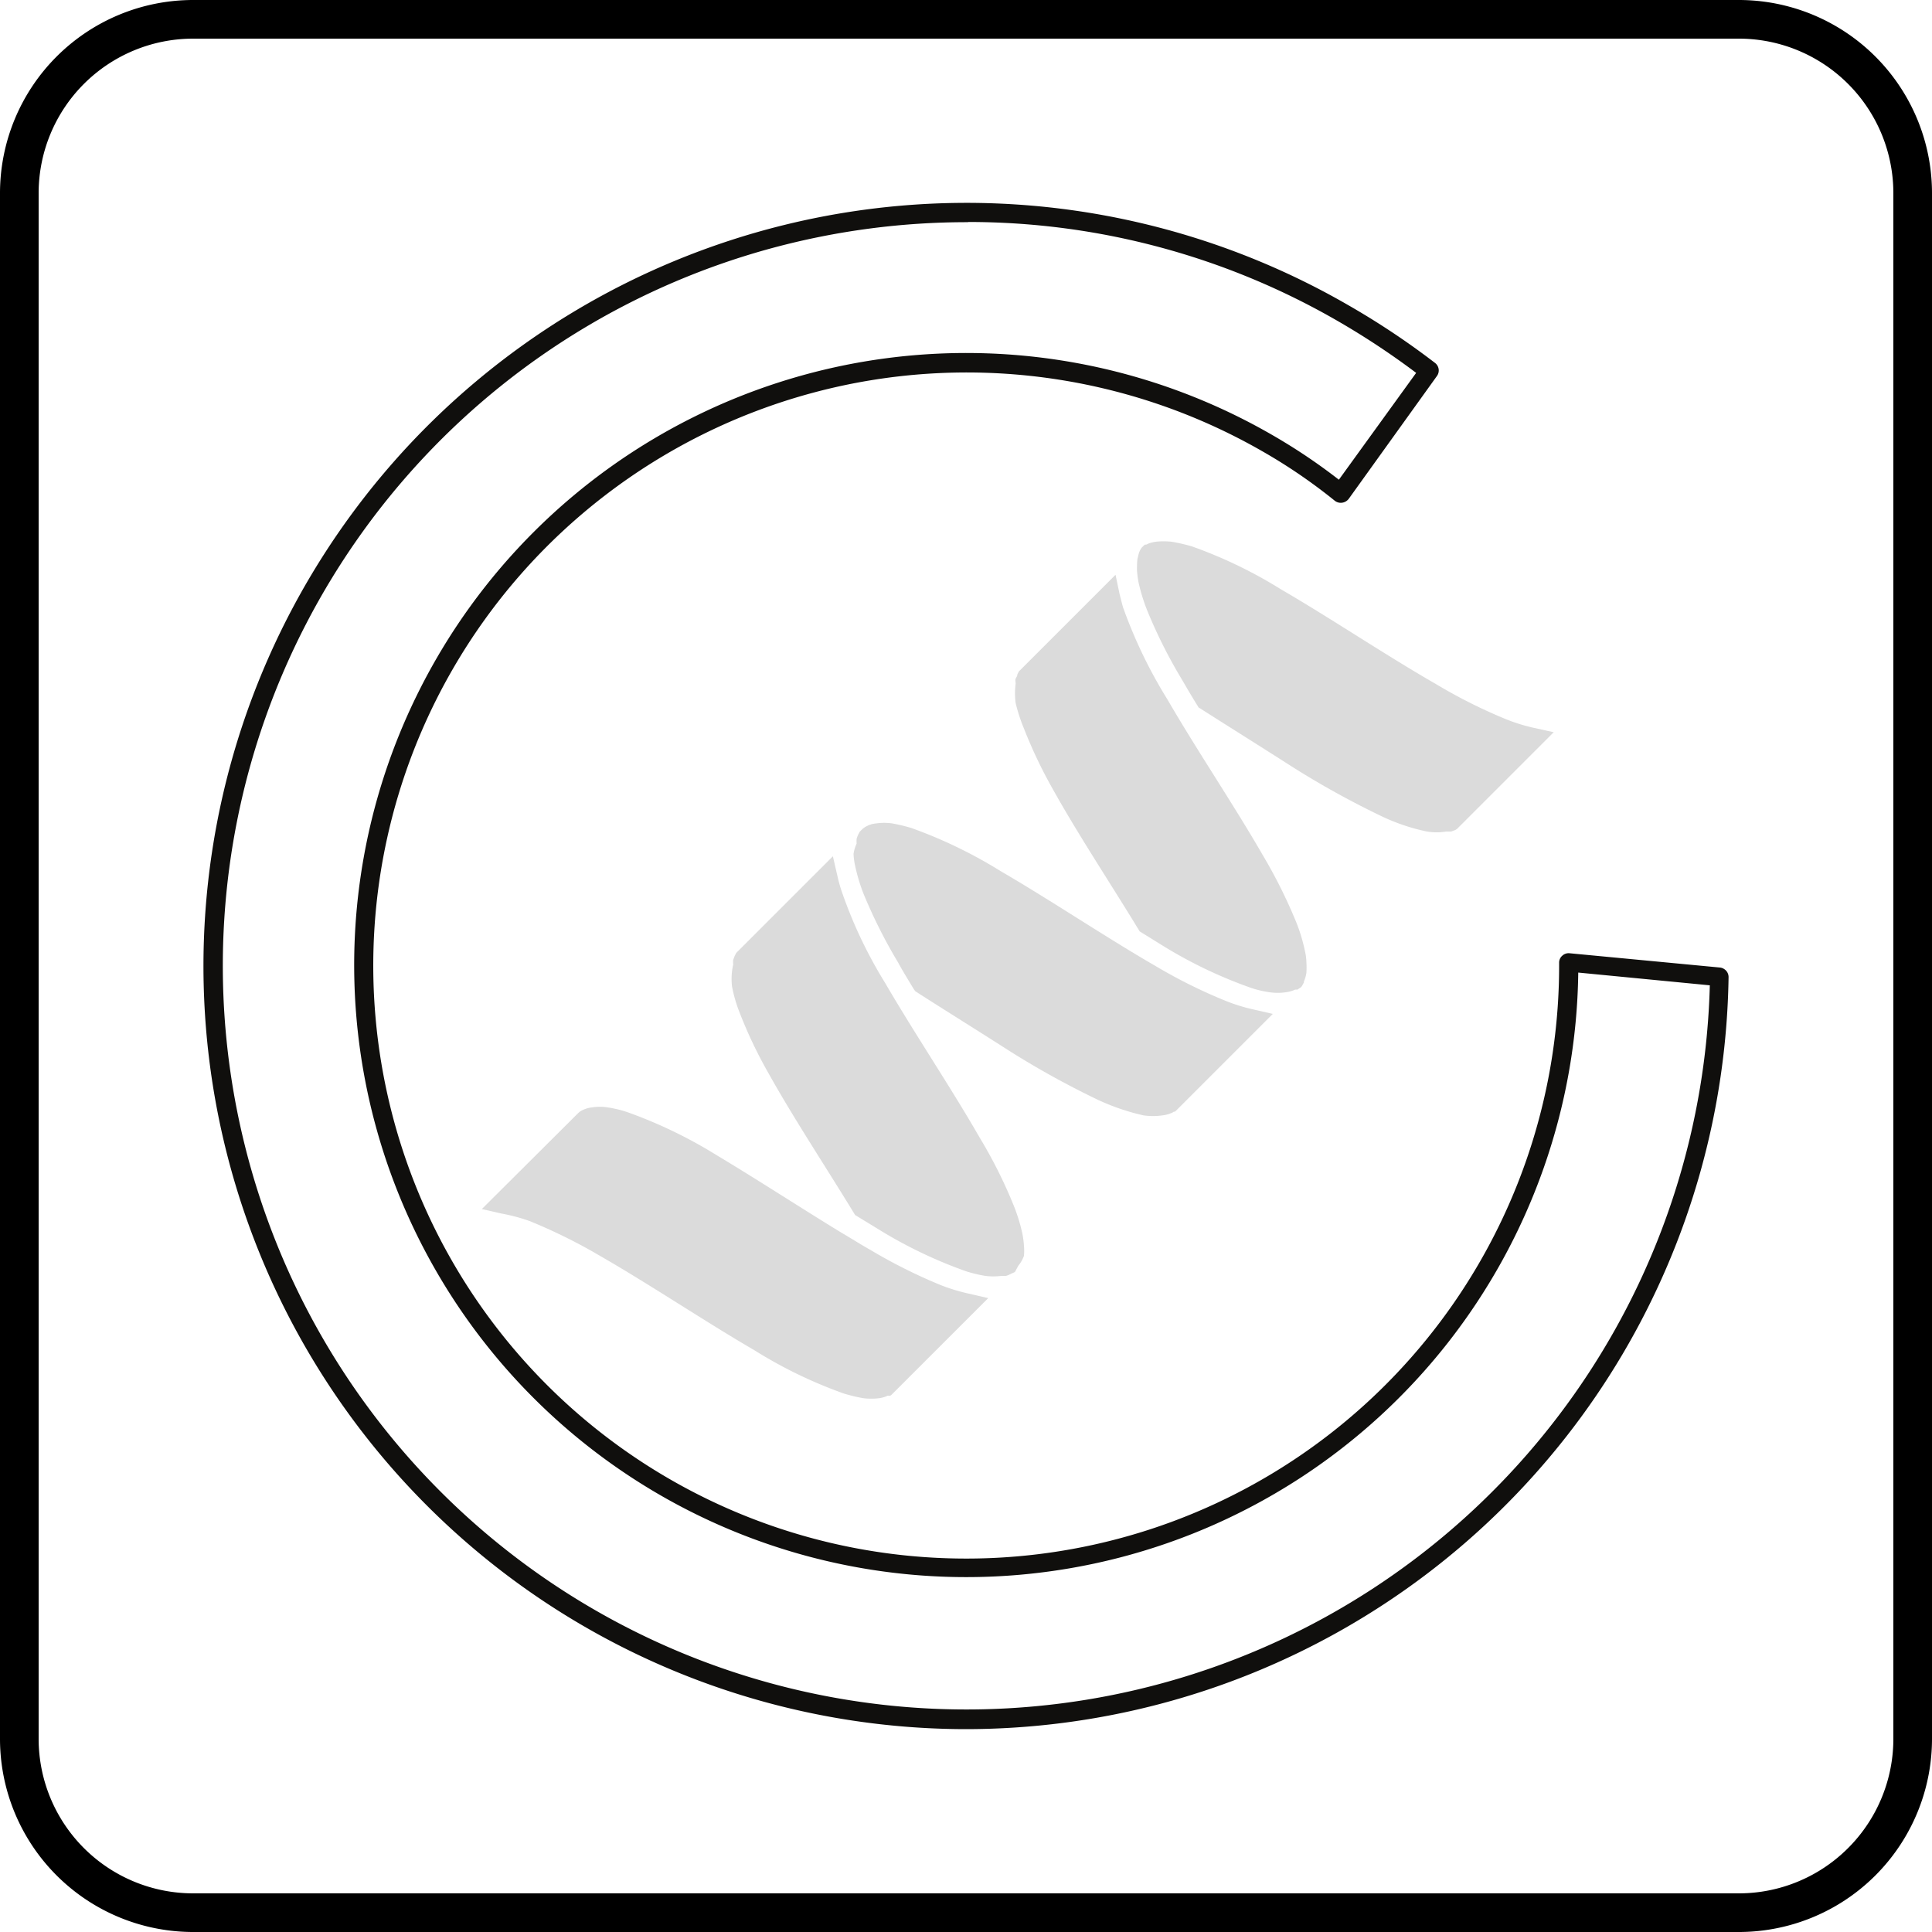
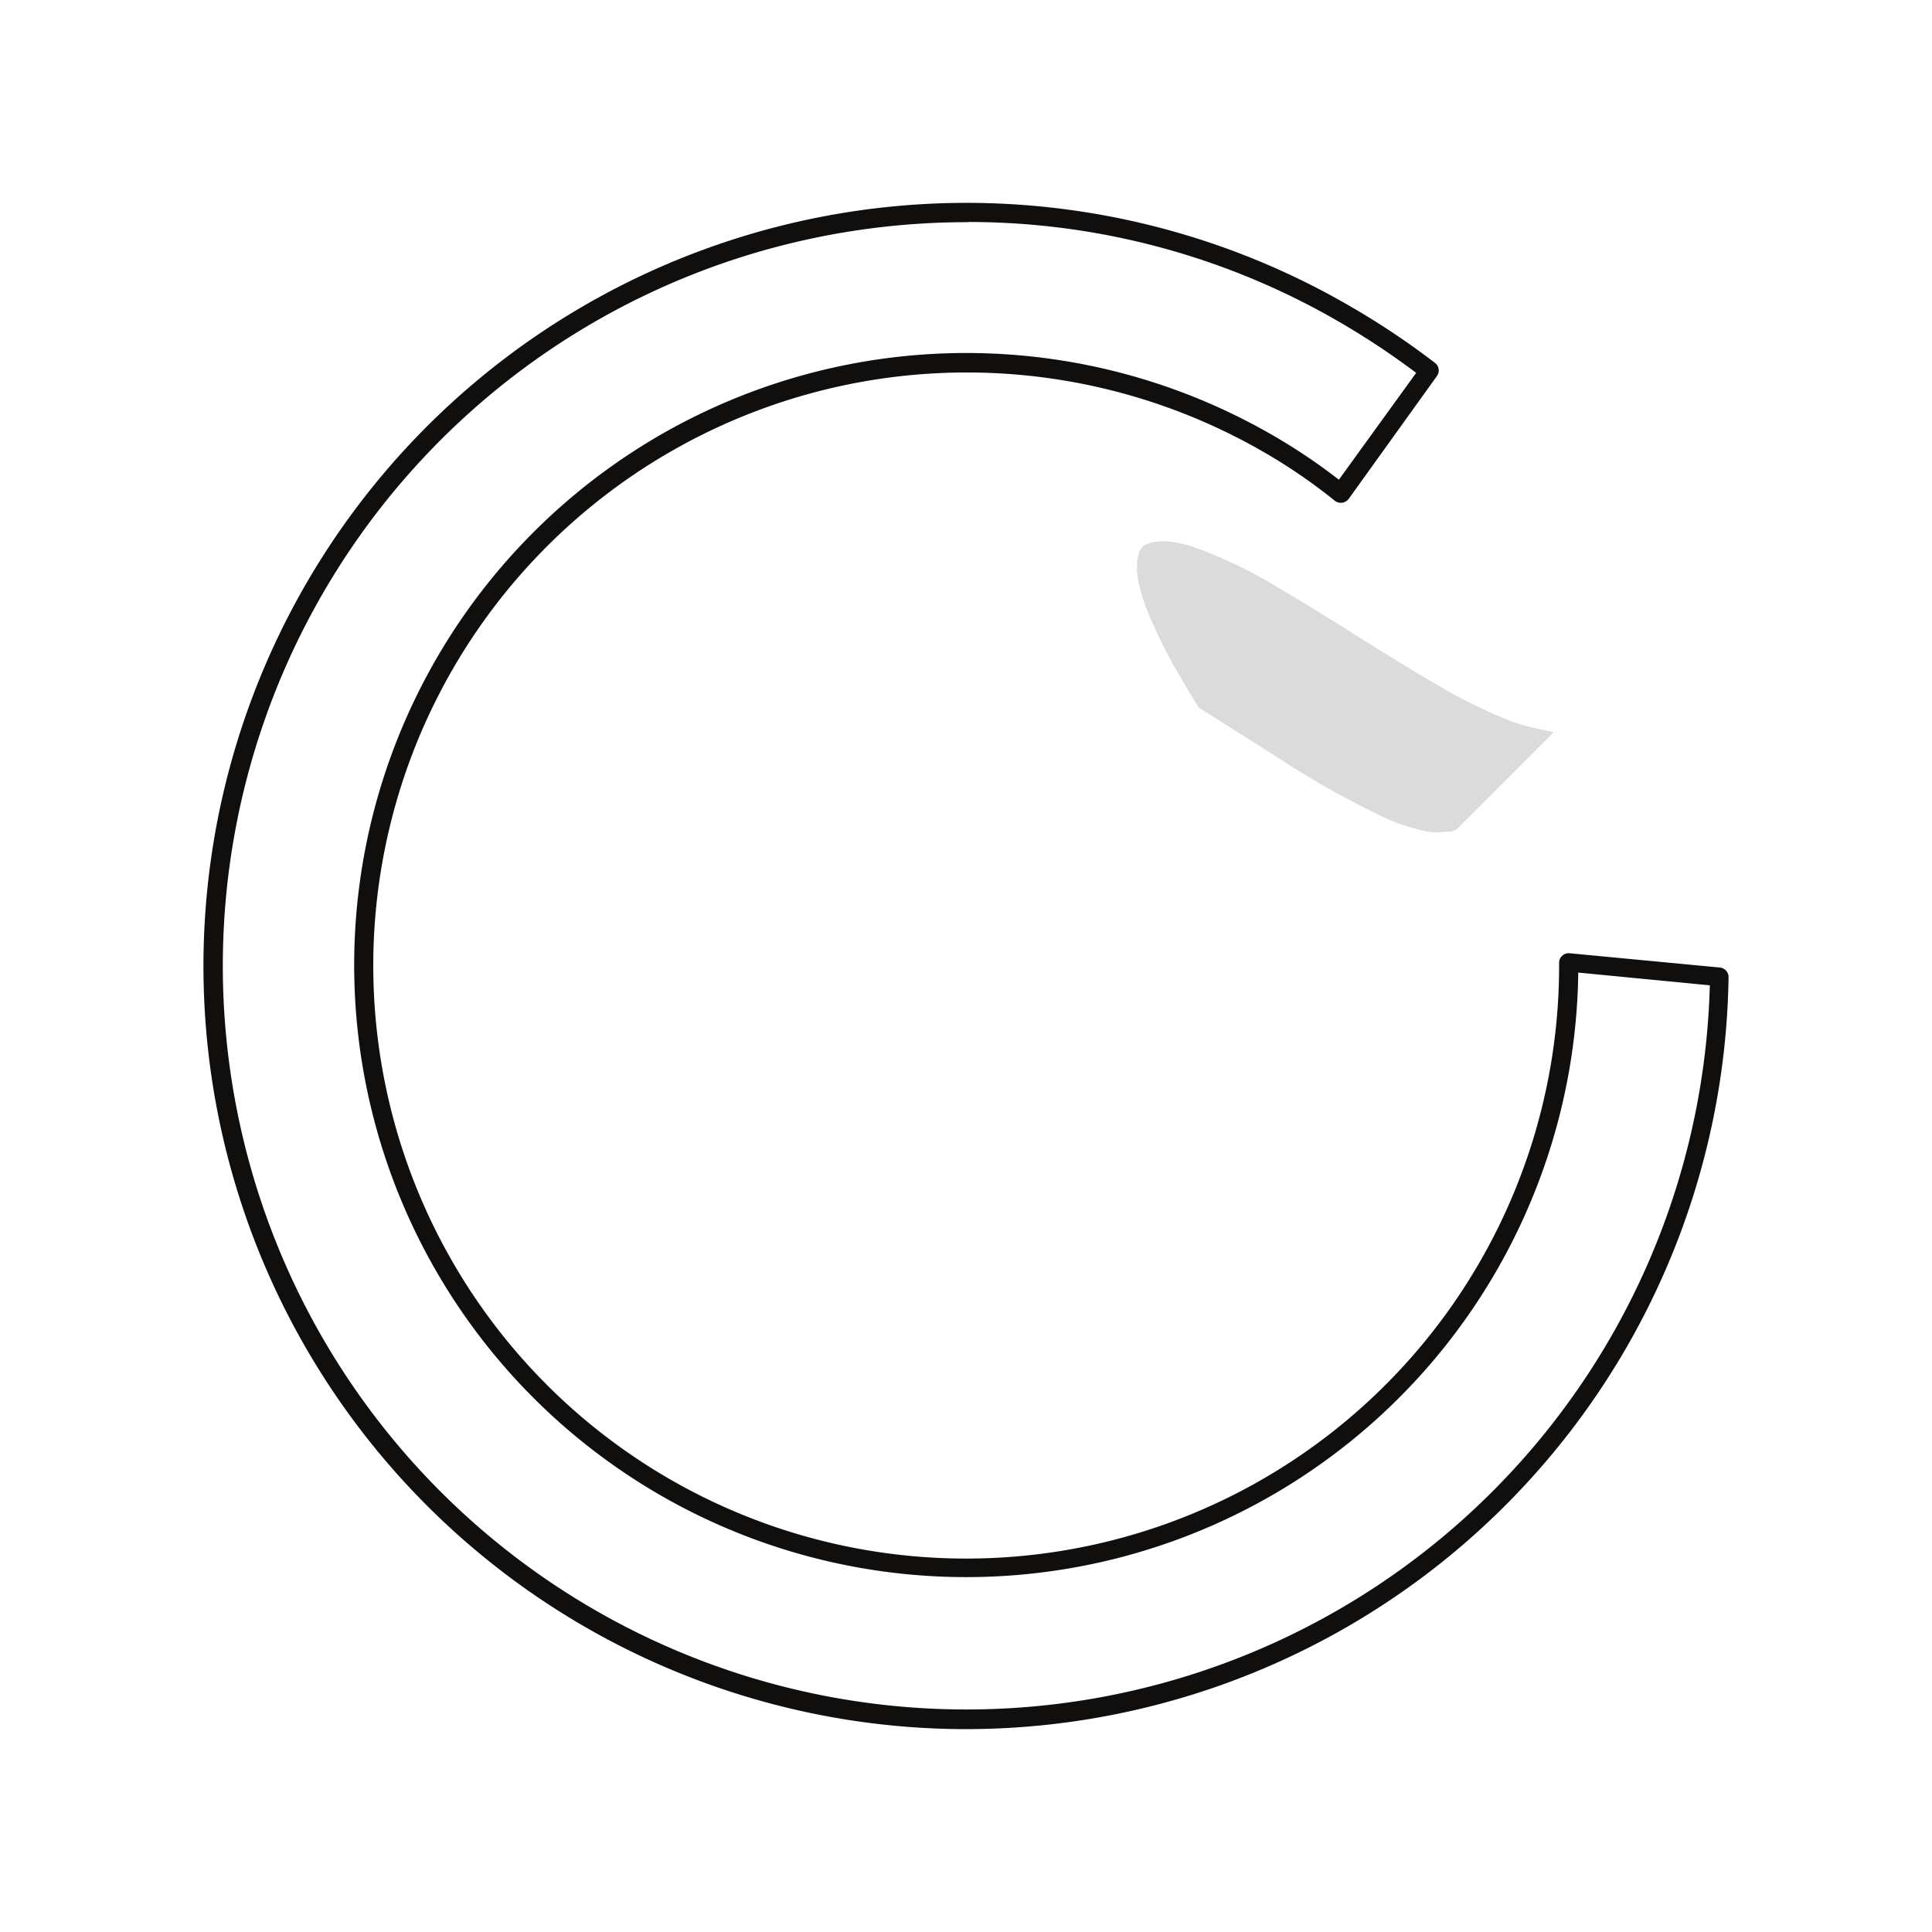
<svg xmlns="http://www.w3.org/2000/svg" viewBox="0 0 100 100">
  <defs>
    <style>.cls-1{fill:#dbdbdb;}.cls-2{fill:#100f0d;}</style>
  </defs>
  <g id="图层_2" data-name="图层 2">
    <g id="图层_1-2" data-name="图层 1">
-       <path d="M90,2a8,8,0,0,1,8,8V90a8,8,0,0,1-8,8H10a8,8,0,0,1-8-8V10a8,8,0,0,1,8-8H90m0-2H10A10,10,0,0,0,0,10V90a10,10,0,0,0,10,10H90a10,10,0,0,0,10-10V10A10,10,0,0,0,90,0Z" />
-       <path class="cls-1" d="M37.89,51.06a7.28,7.28,0,0,0,.38,1.32,23.29,23.29,0,0,0,1.53,3.21c1.26,2.26,2.93,4.79,4.4,7.2l.06.1.1.06,1,.61A23.66,23.66,0,0,0,50,65.8a6.93,6.93,0,0,0,1,.24,3.35,3.35,0,0,0,.83,0h0l.23,0a.76.76,0,0,0,.21-.08l0,0h0l.26-.12.18-.33,0,0v0A1.7,1.7,0,0,0,53,65a3,3,0,0,0,0-.52,5.28,5.28,0,0,0-.08-.62,9.11,9.11,0,0,0-.45-1.46,24.71,24.71,0,0,0-1.77-3.53c-1.47-2.56-3.37-5.39-4.89-8A23.55,23.55,0,0,1,43.52,46c-.07-.23-.13-.45-.18-.68l-.23-1-5,5-.08.15,0,0v0l-.08.21a1.45,1.45,0,0,0,0,.25h0A3.32,3.32,0,0,0,37.89,51.06Z" />
      <path class="cls-1" d="M54,62.62v0Z" />
-       <path class="cls-1" d="M27.41,63.2A28,28,0,0,1,31.05,65c2.58,1.48,5.42,3.39,8,4.89a23.66,23.66,0,0,0,4.63,2.24,8.74,8.74,0,0,0,1,.24,3.36,3.36,0,0,0,.83,0h0a1.53,1.53,0,0,0,.44-.13l0,0,.06,0,.07,0,.07-.05,0,0,5-5-1-.23a9.89,9.89,0,0,1-1.45-.44,27.39,27.39,0,0,1-3.64-1.82c-.5-.28-1-.6-1.53-.91h0c-2.13-1.3-4.37-2.76-6.44-4a24.14,24.14,0,0,0-4.63-2.23,6.09,6.09,0,0,0-1-.24,2.54,2.54,0,0,0-.82,0h0a1.46,1.46,0,0,0-.63.22l-.07.06-.06.06-4.94,4.92,1,.23A9.29,9.29,0,0,1,27.41,63.2Z" />
-       <path class="cls-1" d="M44.18,44.2a3.66,3.66,0,0,0,.08.61,9.41,9.41,0,0,0,.44,1.46,26.62,26.62,0,0,0,1.78,3.54c.25.46.54.93.82,1.39l.07.1.09.06c1.56,1,3.17,2,4.73,3a45.22,45.22,0,0,0,4.54,2.52,11.6,11.6,0,0,0,2.45.85,3.45,3.45,0,0,0,1,0,1.64,1.64,0,0,0,.35-.08l.15-.06.08-.05.05,0h0l.07-.06,5-5-1-.23a9.19,9.19,0,0,1-1.45-.45A26.65,26.65,0,0,1,59.81,50c-2.58-1.49-5.42-3.4-8-4.9a24.25,24.25,0,0,0-4.63-2.24,8.87,8.87,0,0,0-1-.24,2.9,2.9,0,0,0-.83,0h0a1.3,1.3,0,0,0-.62.22l-.07.05-.07.07-.09.09-.08.15,0,0v0a1.8,1.8,0,0,0-.08.21,1.37,1.37,0,0,0,0,.25A1.87,1.87,0,0,0,44.18,44.2Z" />
-       <path class="cls-1" d="M52.57,36.39A8.81,8.81,0,0,0,53,37.71a24.44,24.44,0,0,0,1.53,3.2c1.26,2.26,2.93,4.79,4.4,7.2l.06.1.1.06,1,.62a23.55,23.55,0,0,0,4.63,2.23,5.27,5.27,0,0,0,1,.24,2.93,2.93,0,0,0,.83,0h0a1.54,1.54,0,0,0,.34-.08.94.94,0,0,0,.15-.06l.07,0,.05,0,.19-.13.06-.09v0l.08-.15v-.05a1.68,1.68,0,0,0,.13-.46h0a4.38,4.38,0,0,0,0-.52,2.84,2.84,0,0,0-.08-.61,8.7,8.7,0,0,0-.44-1.46,26.46,26.46,0,0,0-1.77-3.54c-1.47-2.55-3.38-5.38-4.9-8a24.86,24.86,0,0,1-2.3-4.77c-.07-.24-.12-.46-.18-.69l-.21-1-5,5-.08.15v0h0c0,.09-.06.16-.09.23s0,.16,0,.25A3.81,3.81,0,0,0,52.57,36.39Z" />
      <path class="cls-1" d="M58.85,29.52a5.28,5.28,0,0,0,.08.62,9.43,9.43,0,0,0,.45,1.46,25.81,25.81,0,0,0,1.77,3.53c.27.46.54.93.83,1.39l.06.1.1.06c1.57,1,3.17,2,4.73,3a45.22,45.22,0,0,0,4.54,2.52,10.33,10.33,0,0,0,2.45.84,3.09,3.09,0,0,0,1,0l.25,0,.22-.08,0,0,0,0,0,0,0,0,.09-.06,5-5-1-.22a9.29,9.29,0,0,1-1.46-.45,26.72,26.72,0,0,1-3.63-1.82c-2.58-1.48-5.42-3.39-8-4.89a23.71,23.71,0,0,0-4.64-2.24h0a9,9,0,0,0-1.05-.24,3.83,3.83,0,0,0-.82,0h0a2.44,2.44,0,0,0-.34.08l-.15.07-.07,0,0,0,0,0,0,0-.08.07-.1.1-.07.12v0l0,0v0a1.19,1.19,0,0,0-.08.22l-.06.25C58.85,29.17,58.85,29.34,58.85,29.52Z" />
      <path class="cls-2" d="M49.93,89.5A39.5,39.5,0,1,1,69.76,15.78a40.27,40.27,0,0,1,4.51,3,.49.49,0,0,1,.1.69l-4.56,6.35a.52.52,0,0,1-.34.2.5.5,0,0,1-.38-.1,28.17,28.17,0,0,0-3.73-2.55A30.73,30.73,0,0,0,23.43,34.64,30.69,30.69,0,1,0,80.7,49.84a.47.47,0,0,1,.16-.37.48.48,0,0,1,.38-.13l7.79.74a.48.48,0,0,1,.2.07l0,0a.49.49,0,0,1,.24.44A39.5,39.5,0,0,1,49.93,89.5Zm.18-78A38.69,38.69,0,0,0,40,12.83,38.49,38.49,0,1,0,88.5,51l-6.81-.66A31.68,31.68,0,1,1,65.86,22.52a29.91,29.91,0,0,1,3.44,2.31l4-5.53a39.88,39.88,0,0,0-4-2.65A38.22,38.22,0,0,0,50.11,11.49Z" />
    </g>
  </g>
</svg>